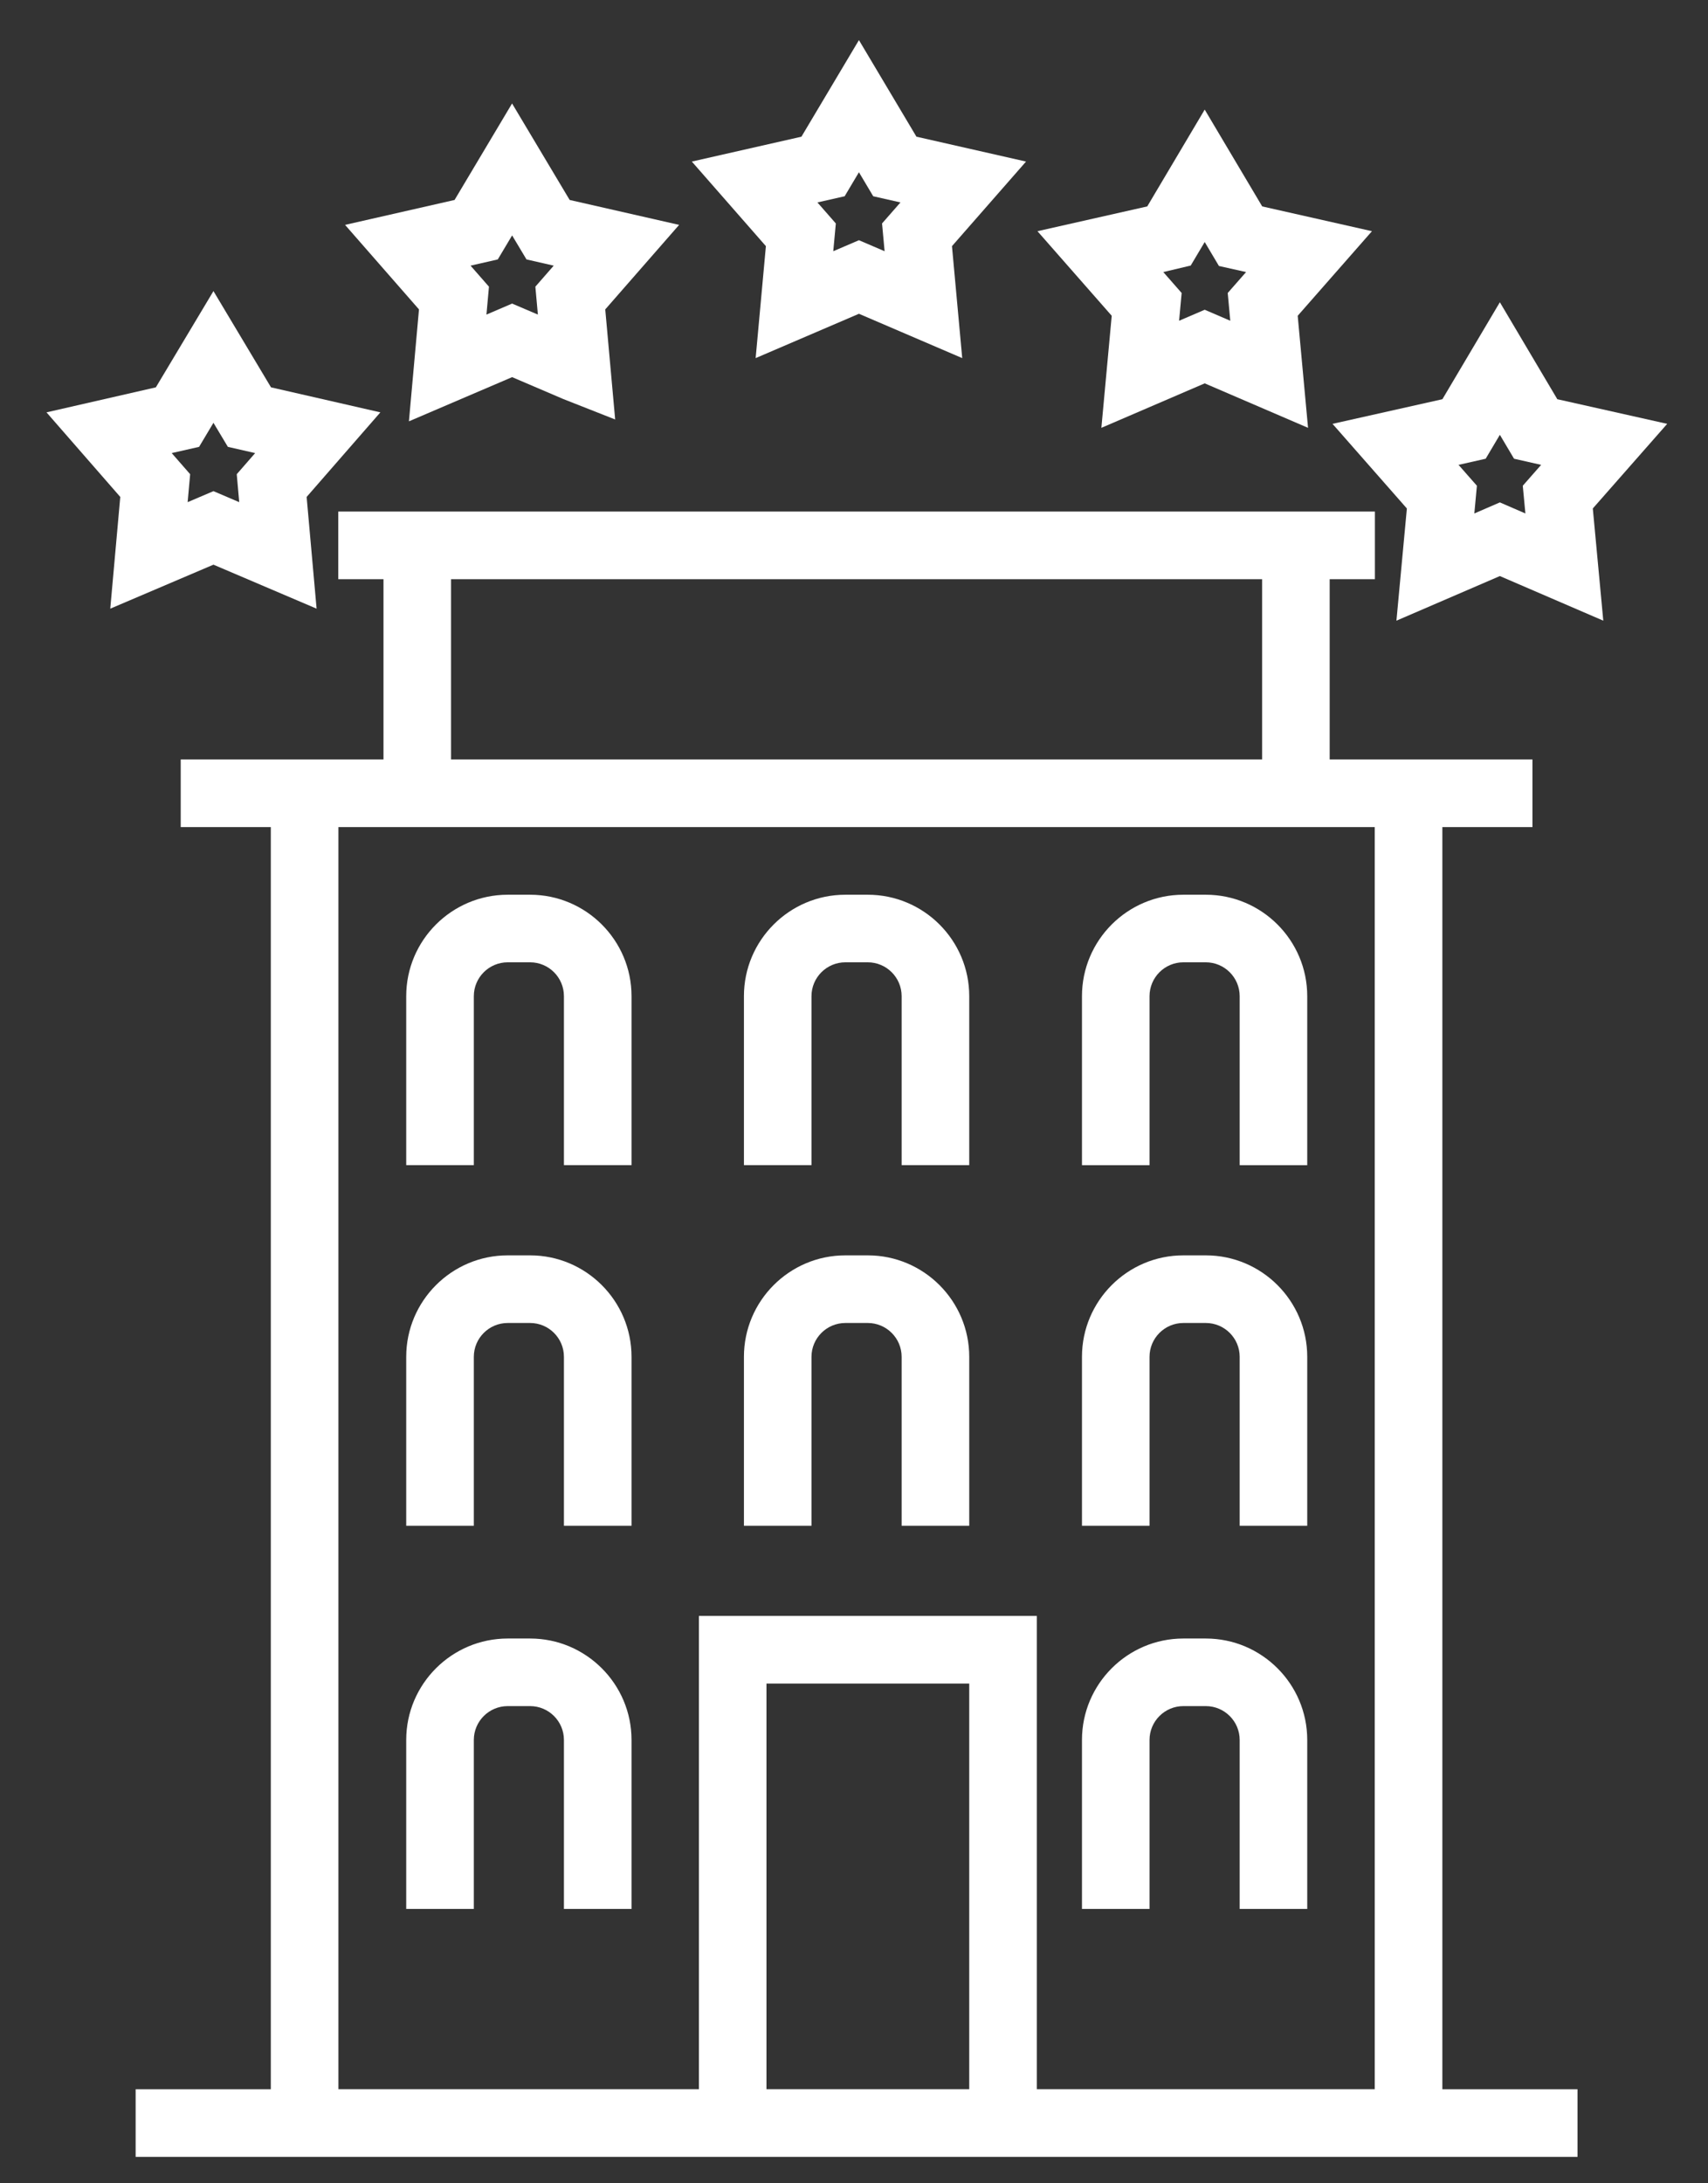
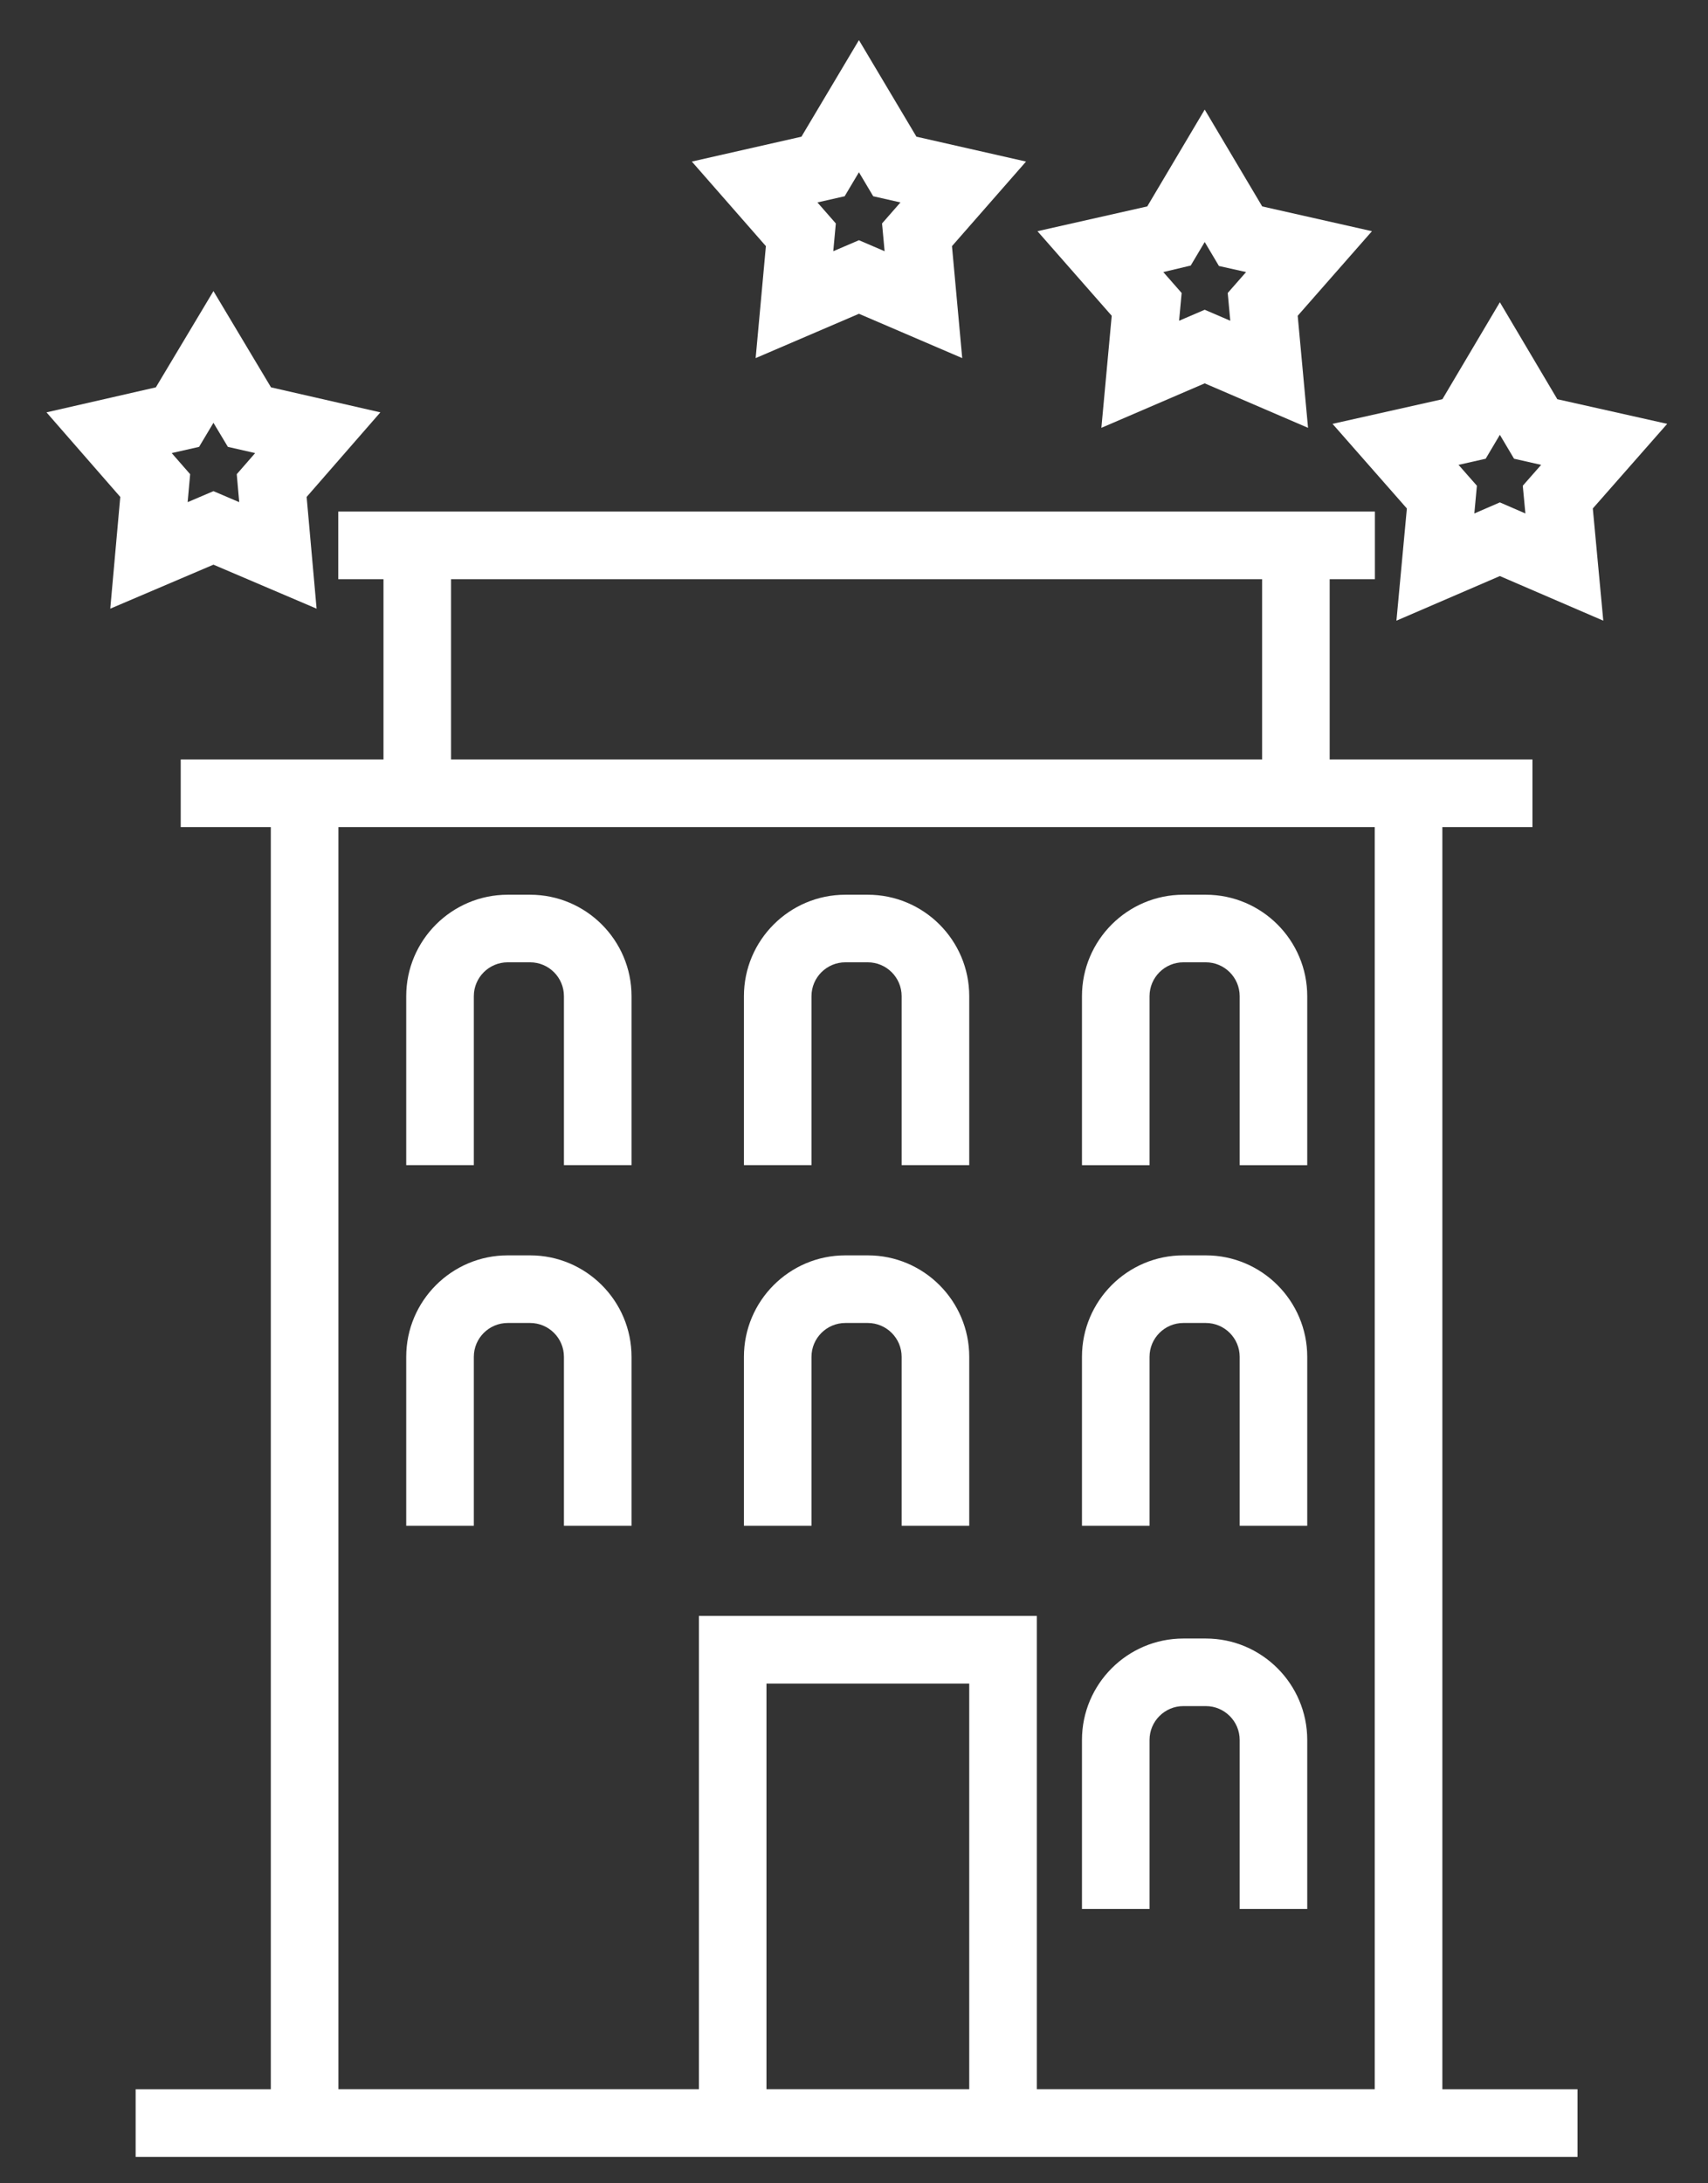
<svg xmlns="http://www.w3.org/2000/svg" width="36" height="46" viewBox="0 0 36 46" fill="none">
  <rect x="0" y="0" width="36" height="46" fill="#333333" stroke="none" />
  <path d="M30.401 17.426H32.3V16.001H30.401H28.026V12.203H28.979V10.778H28.026H8.083H7.13V12.203H8.083V16.001H5.708H3.809V17.426H5.708V44.018H2.859V45.443H33.25V44.018H30.401V17.426ZM20.429 44.017H16.155V35.471H20.429V44.017ZM9.507 12.203H26.602V16.001H9.507V12.203ZM28.976 17.426V44.017H21.853V34.046H14.731V44.017H7.133V17.426H28.976Z" fill="white" />
  <path d="M9.987 20.988C9.987 20.595 10.307 20.275 10.701 20.275H11.173C11.567 20.275 11.886 20.595 11.886 20.988V24.548H13.311V20.988C13.311 19.81 12.352 18.851 11.173 18.851H10.701C9.522 18.851 8.562 19.81 8.562 20.988V24.548H9.987V20.988Z" fill="white" />
-   <path d="M9.987 36.659C9.987 36.266 10.307 35.946 10.701 35.946H11.173C11.567 35.946 11.886 36.266 11.886 36.659V40.219H13.311V36.659C13.311 35.481 12.352 34.522 11.173 34.522H10.701C9.522 34.522 8.562 35.481 8.562 36.659V40.219H9.987V36.659Z" fill="white" />
  <path d="M9.987 28.587C9.987 28.194 10.307 27.874 10.701 27.874H11.173C11.567 27.874 11.886 28.194 11.886 28.587V32.147H13.311V28.587C13.311 27.408 12.352 26.449 11.173 26.449H10.701C9.522 26.449 8.562 27.408 8.562 28.587V32.147H9.987V28.587Z" fill="white" />
  <path d="M17.104 20.988C17.104 20.595 17.424 20.275 17.818 20.275H18.29C18.684 20.275 19.004 20.595 19.004 20.988V24.548H20.429V20.988C20.429 19.81 19.47 18.851 18.29 18.851H17.818C16.639 18.851 15.68 19.81 15.68 20.988V24.548H17.104V20.988Z" fill="white" />
  <path d="M17.104 28.587C17.104 28.194 17.424 27.874 17.818 27.874H18.29C18.684 27.874 19.004 28.194 19.004 28.587V32.147H20.429V28.587C20.429 27.408 19.47 26.449 18.29 26.449H17.818C16.639 26.449 15.68 27.408 15.68 28.587V32.147H17.104V28.587Z" fill="white" />
  <path d="M24.229 20.989C24.229 20.595 24.549 20.275 24.942 20.275H25.415C25.808 20.275 26.129 20.595 26.129 20.989V24.549H27.553V20.989C27.553 19.81 26.593 18.851 25.415 18.851H24.942C23.764 18.851 22.805 19.81 22.805 20.989V24.549H24.229V20.989Z" fill="white" />
  <path d="M24.229 36.659C24.229 36.266 24.549 35.946 24.942 35.946H25.415C25.809 35.946 26.129 36.266 26.129 36.659V40.219H27.553V36.659C27.553 35.481 26.594 34.522 25.415 34.522H24.942C23.764 34.522 22.805 35.481 22.805 36.659V40.219H24.229V36.659Z" fill="white" />
  <path d="M24.229 28.587C24.229 28.194 24.549 27.874 24.942 27.874H25.415C25.809 27.874 26.129 28.194 26.129 28.587V32.147H27.553V28.587C27.553 27.408 26.594 26.449 25.415 26.449H24.942C23.764 26.449 22.805 27.408 22.805 28.587V32.147H24.229V28.587Z" fill="white" />
  <path d="M4.499 11.897L6.673 12.824L6.463 10.47L8.017 8.688L5.712 8.161L4.499 6.133L3.285 8.161L0.98 8.688L2.535 10.47L2.324 12.824L4.499 11.897ZM4.196 9.415L4.499 8.908L4.803 9.415L5.378 9.546L4.99 9.991L5.042 10.58L4.499 10.348L3.955 10.58L4.008 9.991L3.619 9.546L4.196 9.415Z" fill="white" />
-   <path d="M8.619 8.877L10.794 7.946L11.872 8.407L12.966 8.838L12.757 6.519L14.314 4.738L12.007 4.213L10.793 2.18L9.581 4.213L7.273 4.738L8.831 6.519L8.619 8.877ZM10.492 5.466L10.794 4.96L11.097 5.466L11.671 5.597L11.284 6.04L11.337 6.628L10.794 6.396L10.253 6.628L10.306 6.04L9.918 5.597L10.492 5.466Z" fill="white" />
  <path d="M15.927 7.545L18.104 6.611L20.281 7.545L20.065 5.186L21.626 3.404L19.316 2.88L18.104 0.845L16.892 2.88L14.582 3.404L16.143 5.186L15.927 7.545ZM17.803 4.135L18.104 3.629L18.405 4.135L18.979 4.265L18.591 4.708L18.645 5.293L18.104 5.061L17.563 5.293L17.617 4.708L17.229 4.265L17.803 4.135Z" fill="white" />
  <path d="M23.214 9.014L25.392 8.077L27.57 9.014L27.352 6.653L28.917 4.871L26.604 4.349L25.392 2.309L24.181 4.349L21.867 4.871L23.432 6.653L23.214 9.014ZM25.097 5.595L25.392 5.099L25.692 5.604L26.264 5.732L25.877 6.173L25.931 6.758L25.392 6.526L24.852 6.758L24.906 6.173L24.519 5.732L25.097 5.595Z" fill="white" />
  <path d="M35.14 8.93L32.824 8.411L31.613 6.368L30.402 8.411L28.086 8.93L29.653 10.713L29.433 13.077L31.613 12.137L33.793 13.077L33.572 10.713L35.14 8.93ZM32.151 10.818L31.613 10.585L31.075 10.818L31.129 10.234L30.742 9.794L31.314 9.665L31.613 9.161L31.912 9.665L32.483 9.794L32.096 10.234L32.151 10.818Z" fill="white" />
</svg>